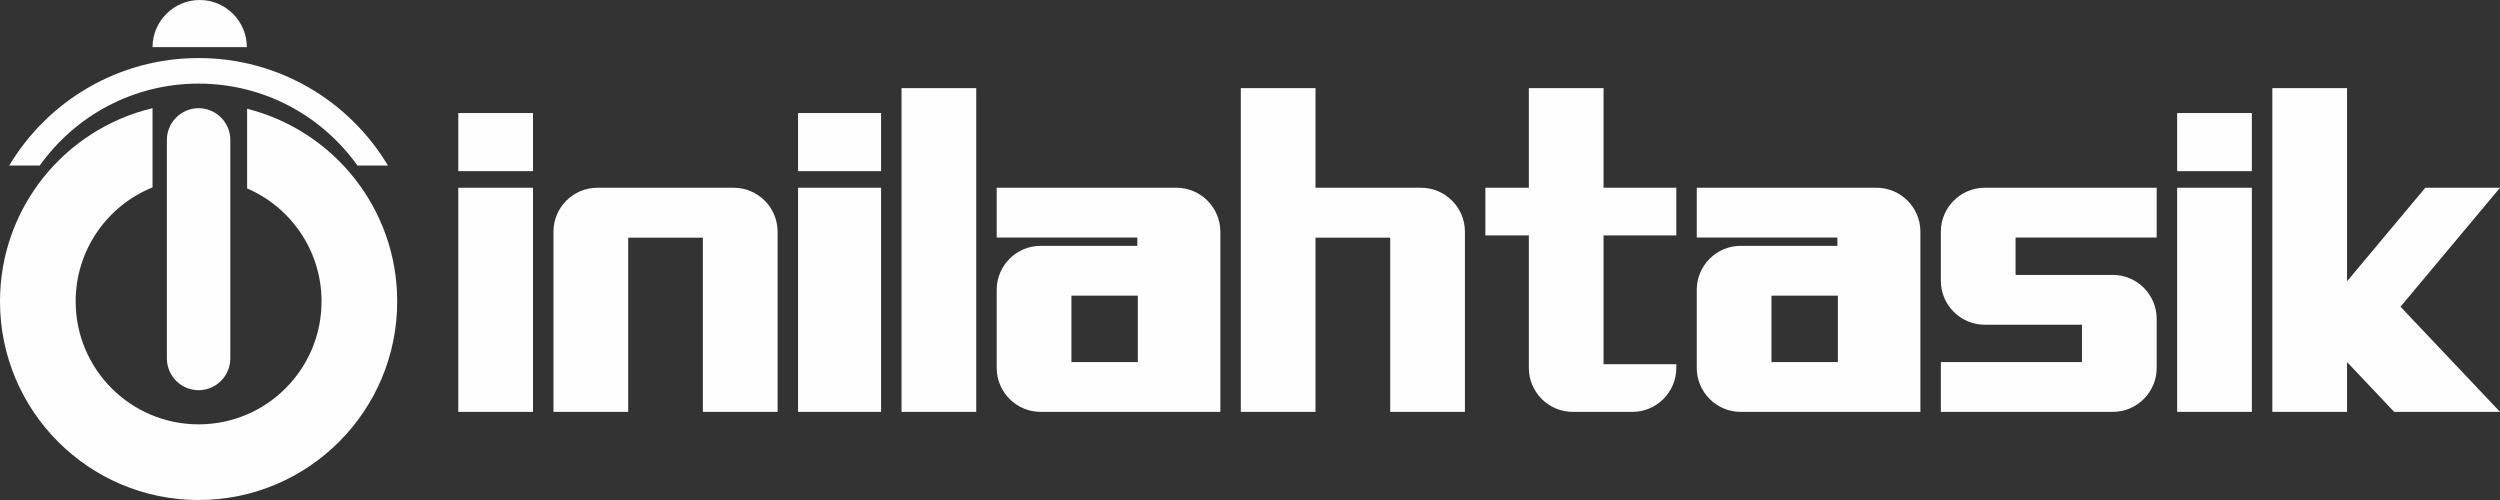
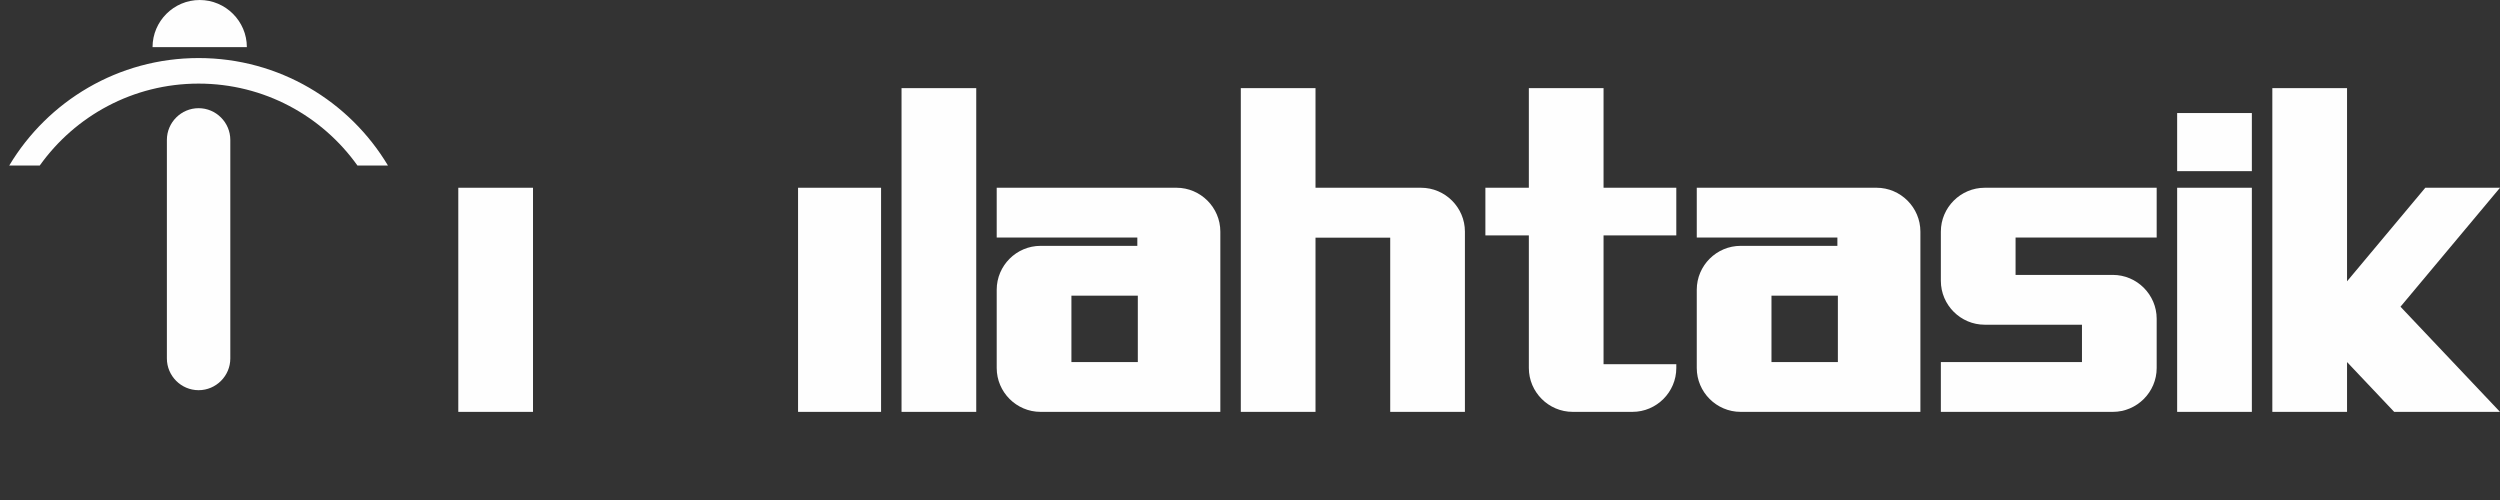
<svg xmlns="http://www.w3.org/2000/svg" xml:space="preserve" width="105.833mm" height="21.167mm" version="1.1" style="shape-rendering:geometricPrecision; text-rendering:geometricPrecision; image-rendering:optimizeQuality; fill-rule:evenodd; clip-rule:evenodd" viewBox="0 0 10347.36 2069.48">
  <rect x="0" y="0" width="10347.36" height="2069.48" fill="#333333" stroke="none" />
  <defs>
    <style type="text/css">
   
    .fil0 {fill:#FEFEFE}
   
  </style>
  </defs>
  <g id="Layer_x0020_1">
    <g id="_2625456593680">
      <polygon class="fil0" points="3731.4,1704.68 4040.6,1704.68 4040.6,364.8 3731.4,364.8 " />
      <g>
        <polygon class="fil0" points="3303.12,1704.68 3646.68,1704.68 3646.68,777.07 3303.12,777.07 " />
-         <polygon class="fil0" points="3303.12,708.36 3646.68,708.36 3646.68,467.87 3303.12,467.87 " />
      </g>
      <g>
        <polygon class="fil0" points="1896.87,1704.68 2206.07,1704.68 2206.07,777.07 1896.87,777.07 " />
-         <polygon class="fil0" points="1896.87,708.36 2206.07,708.36 2206.07,467.87 1896.87,467.87 " />
      </g>
      <g>
        <polygon class="fil0" points="9011.1,1704.68 9320.3,1704.68 9320.3,777.07 9011.1,777.07 " />
        <polygon class="fil0" points="9011.1,708.36 9320.3,708.36 9320.3,467.87 9011.1,467.87 " />
      </g>
-       <path class="fil0" d="M2472.32 777.08l564.55 0c99.83,0 181.53,81.69 181.53,181.53l0 746.07 -309.21 0 0 -721.07 -309.2 0 0 721.07 -309.2 0 0 -746.07c0,-99.84 81.69,-181.53 181.53,-181.53z" />
      <path class="fil0" d="M5444.82 777.08l436.88 0c99.83,0 181.52,81.69 181.52,181.53l0 746.07 -309.2 0 0 -721.07 -309.2 0 0 721.07 -309.2 0 0 -746.07 0 -593.8 309.2 0 0 412.27z" />
      <path class="fil0" d="M6637.01 1507.45l0 -533.15 301.1 0 0 -197.22 -301.1 0 0 -412.27 -309.2 0 0 412.27 -179.88 0 0 197.22 179.88 0 0 533.15 0 15.69c0,99.84 81.69,181.53 181.53,181.53l247.23 0c99.84,0 181.54,-81.69 181.54,-181.53l0 -15.69 -301.1 0z" />
      <polygon class="fil0" points="9405.06,1704.68 9714.26,1704.68 9714.26,1498.5 9909.38,1704.68 10347.36,1704.68 9935.48,1269.46 10347.36,777.08 10038.16,777.08 9714.26,1164.3 9714.26,364.81 9405.06,364.81 " />
      <path class="fil0" d="M4707.33 1017.57l-400.5 0c-99.84,0 -181.52,81.68 -181.52,181.52l0 324.07c0,99.84 81.68,181.52 181.52,181.52l400.5 0 343.57 0 0 -687.11 0 -58.96c0,-99.84 -81.69,-181.53 -181.53,-181.53l-162.03 0 -582.02 0 0 206.13 582.02 0 0 34.36zm-272.82 206.13l274.85 0 0 274.85 -274.85 0 0 -274.85z" />
      <path class="fil0" d="M7604.84 1017.57l-400.5 0c-99.84,0 -181.51,81.68 -181.51,181.52l0 324.07c0,99.84 81.67,181.52 181.51,181.52l400.5 0 343.57 0 0 -687.11 0 -58.96c0,-99.84 -81.69,-181.53 -181.53,-181.53l-162.03 0 -582.01 0 0 206.13 582.01 0 0 34.36zm-272.81 206.13l274.84 0 0 274.85 -274.84 0 0 -274.85z" />
      <path class="fil0" d="M8926.38 983.21l-584.05 0 0 154.6 402.52 0c99.84,0 181.53,81.69 181.53,181.53l0 24.6 0 154.6 0 24.6c0,99.84 -81.69,181.53 -181.53,181.53l-711.73 0 0 -206.13 584.05 0 0 -154.6 -402.51 0c-99.84,0 -181.54,-81.69 -181.54,-181.53l0 -24.6 0 -154.6 0 -24.6c0,-99.84 81.7,-181.53 181.54,-181.53l711.72 0 0 206.13z" />
    </g>
    <g id="_2625456603888">
-       <path class="fil0" d="M1022.79 450.24c356.9,89.61 621.19,412.54 621.19,797.24 0,453.98 -368.02,822 -822,822 -453.97,0 -821.99,-368.02 -821.99,-822 0,-388.34 269.31,-713.74 631.35,-799.72l0 327.82c-186.58,75.44 -318.21,258.28 -318.21,471.9 0,281.04 227.81,508.86 508.85,508.86 281.04,0 508.86,-227.81 508.86,-508.86 0,-209.73 -126.89,-389.78 -308.06,-467.68l0 -329.56z" />
      <path class="fil0" d="M953.24 579.01l0 904.69c0,72.18 -59.07,131.26 -131.25,131.26l-0.03 0c-72.17,0 -131.24,-59.05 -131.24,-131.26l0 -904.69c0,-72.19 59.04,-131.25 131.24,-131.25l0.03 0c72.19,0 131.25,59.09 131.25,131.25z" />
      <path class="fil0" d="M631.36 195.17c0,-107.36 87.8,-195.17 195.15,-195.17l0.05 0c107.35,0 195.17,87.87 195.17,195.17l-390.37 0z" />
      <path class="fil0" d="M821.99 240.26c332.99,0 624.27,178.36 783.68,444.74l-126.3 0c-146.3,-205.17 -386.2,-338.98 -657.38,-338.98 -271.18,0 -511.08,133.81 -657.38,338.98l-126.3 0c159.4,-266.38 450.69,-444.74 783.68,-444.74z" />
    </g>
  </g>
</svg>